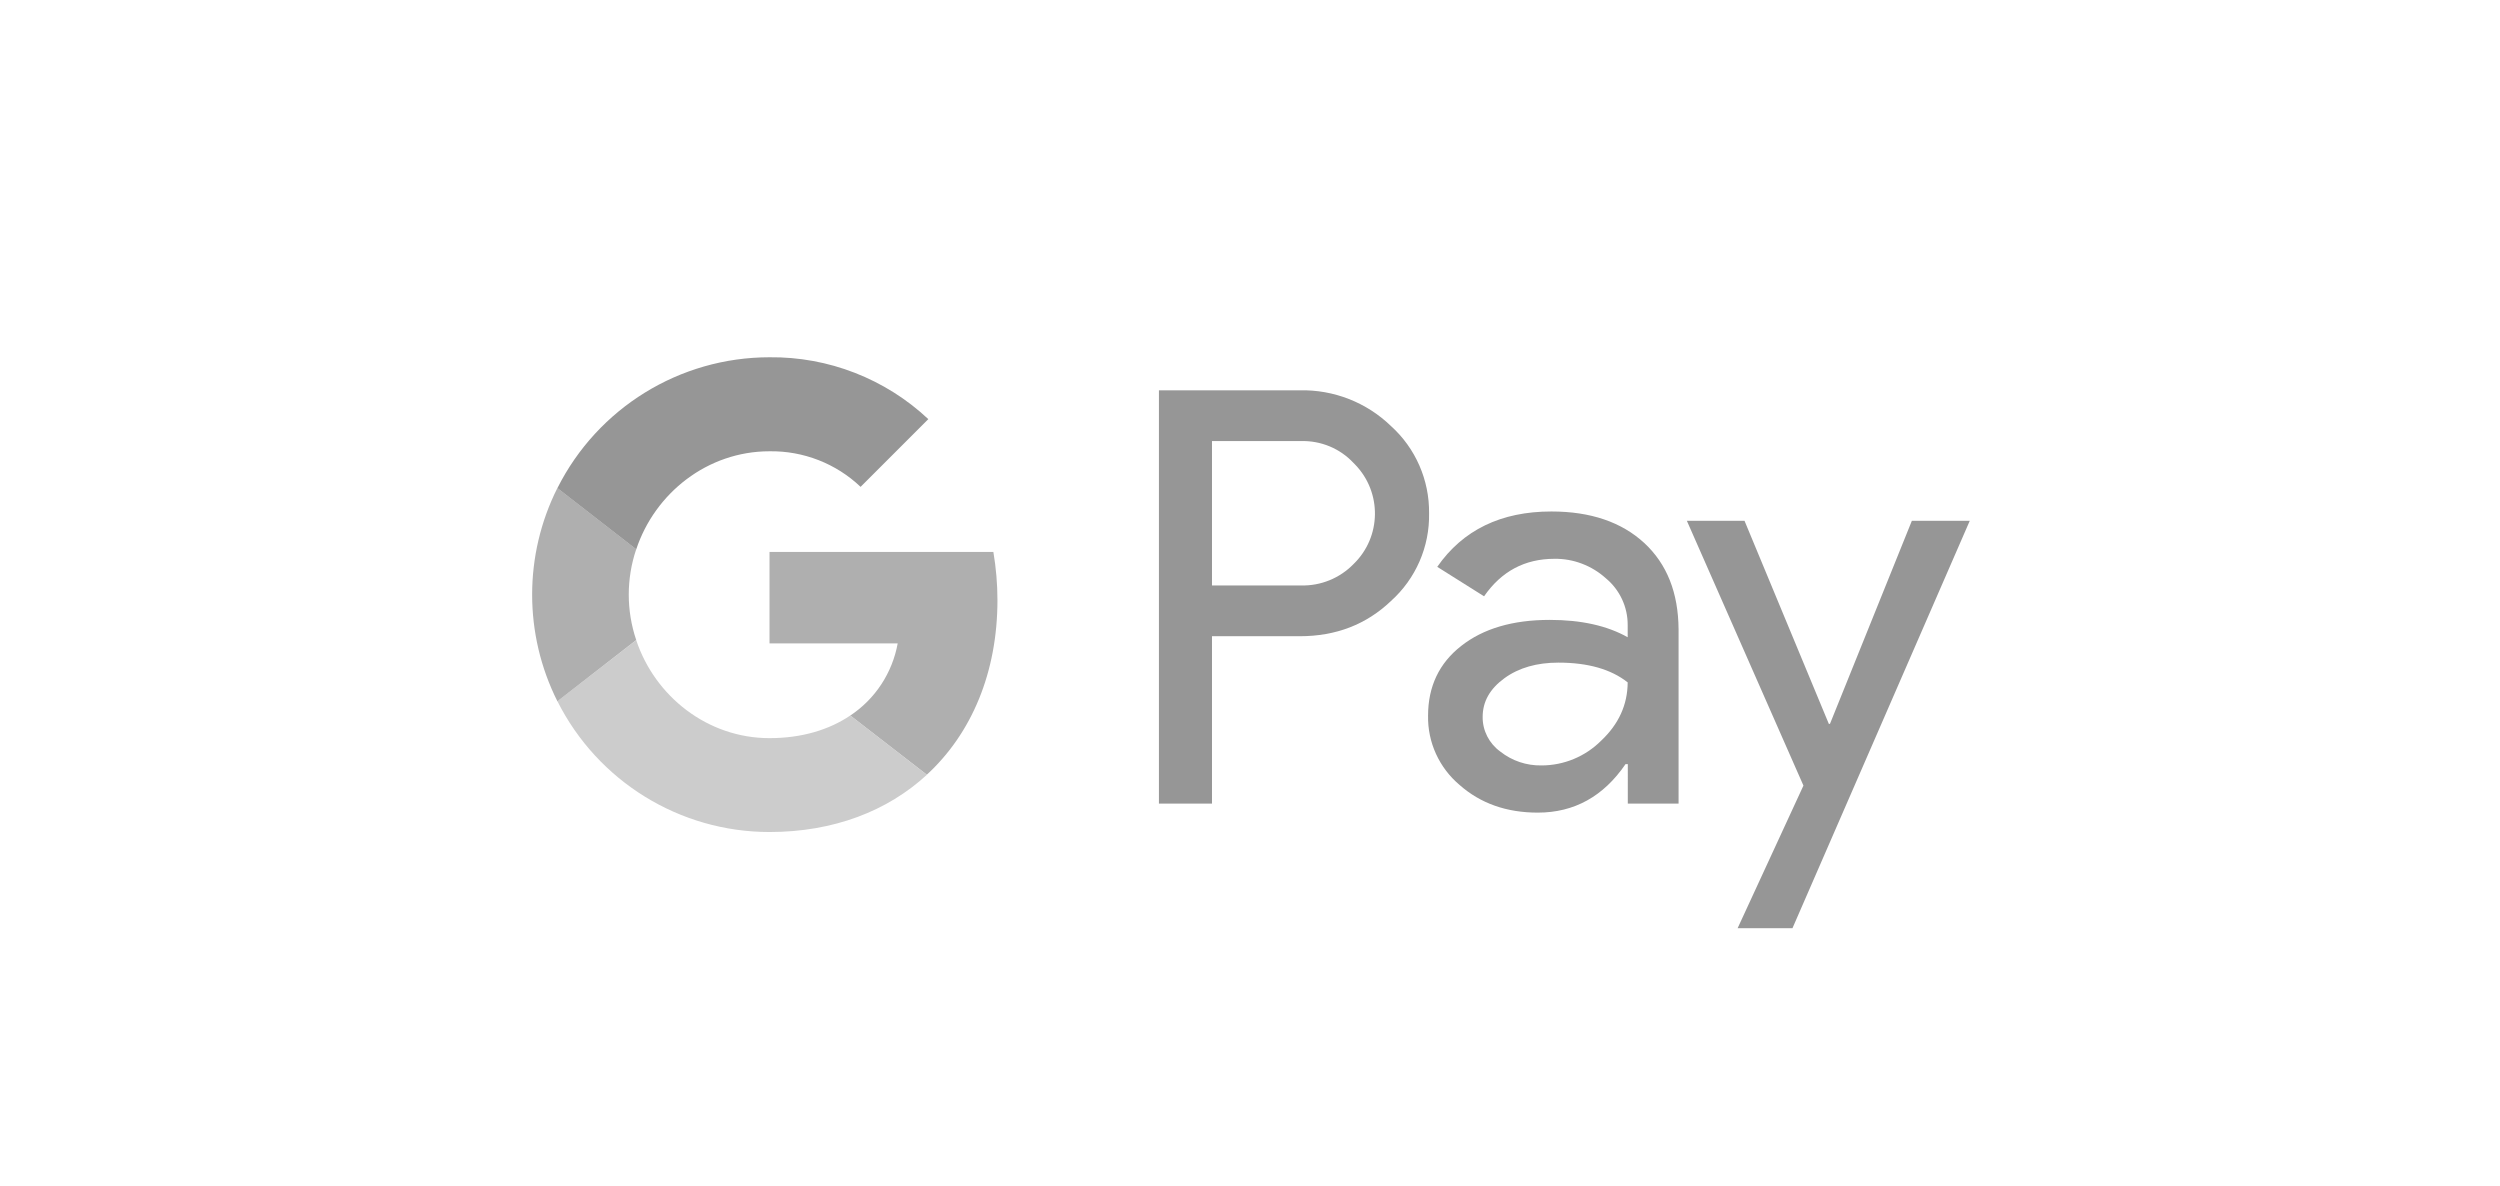
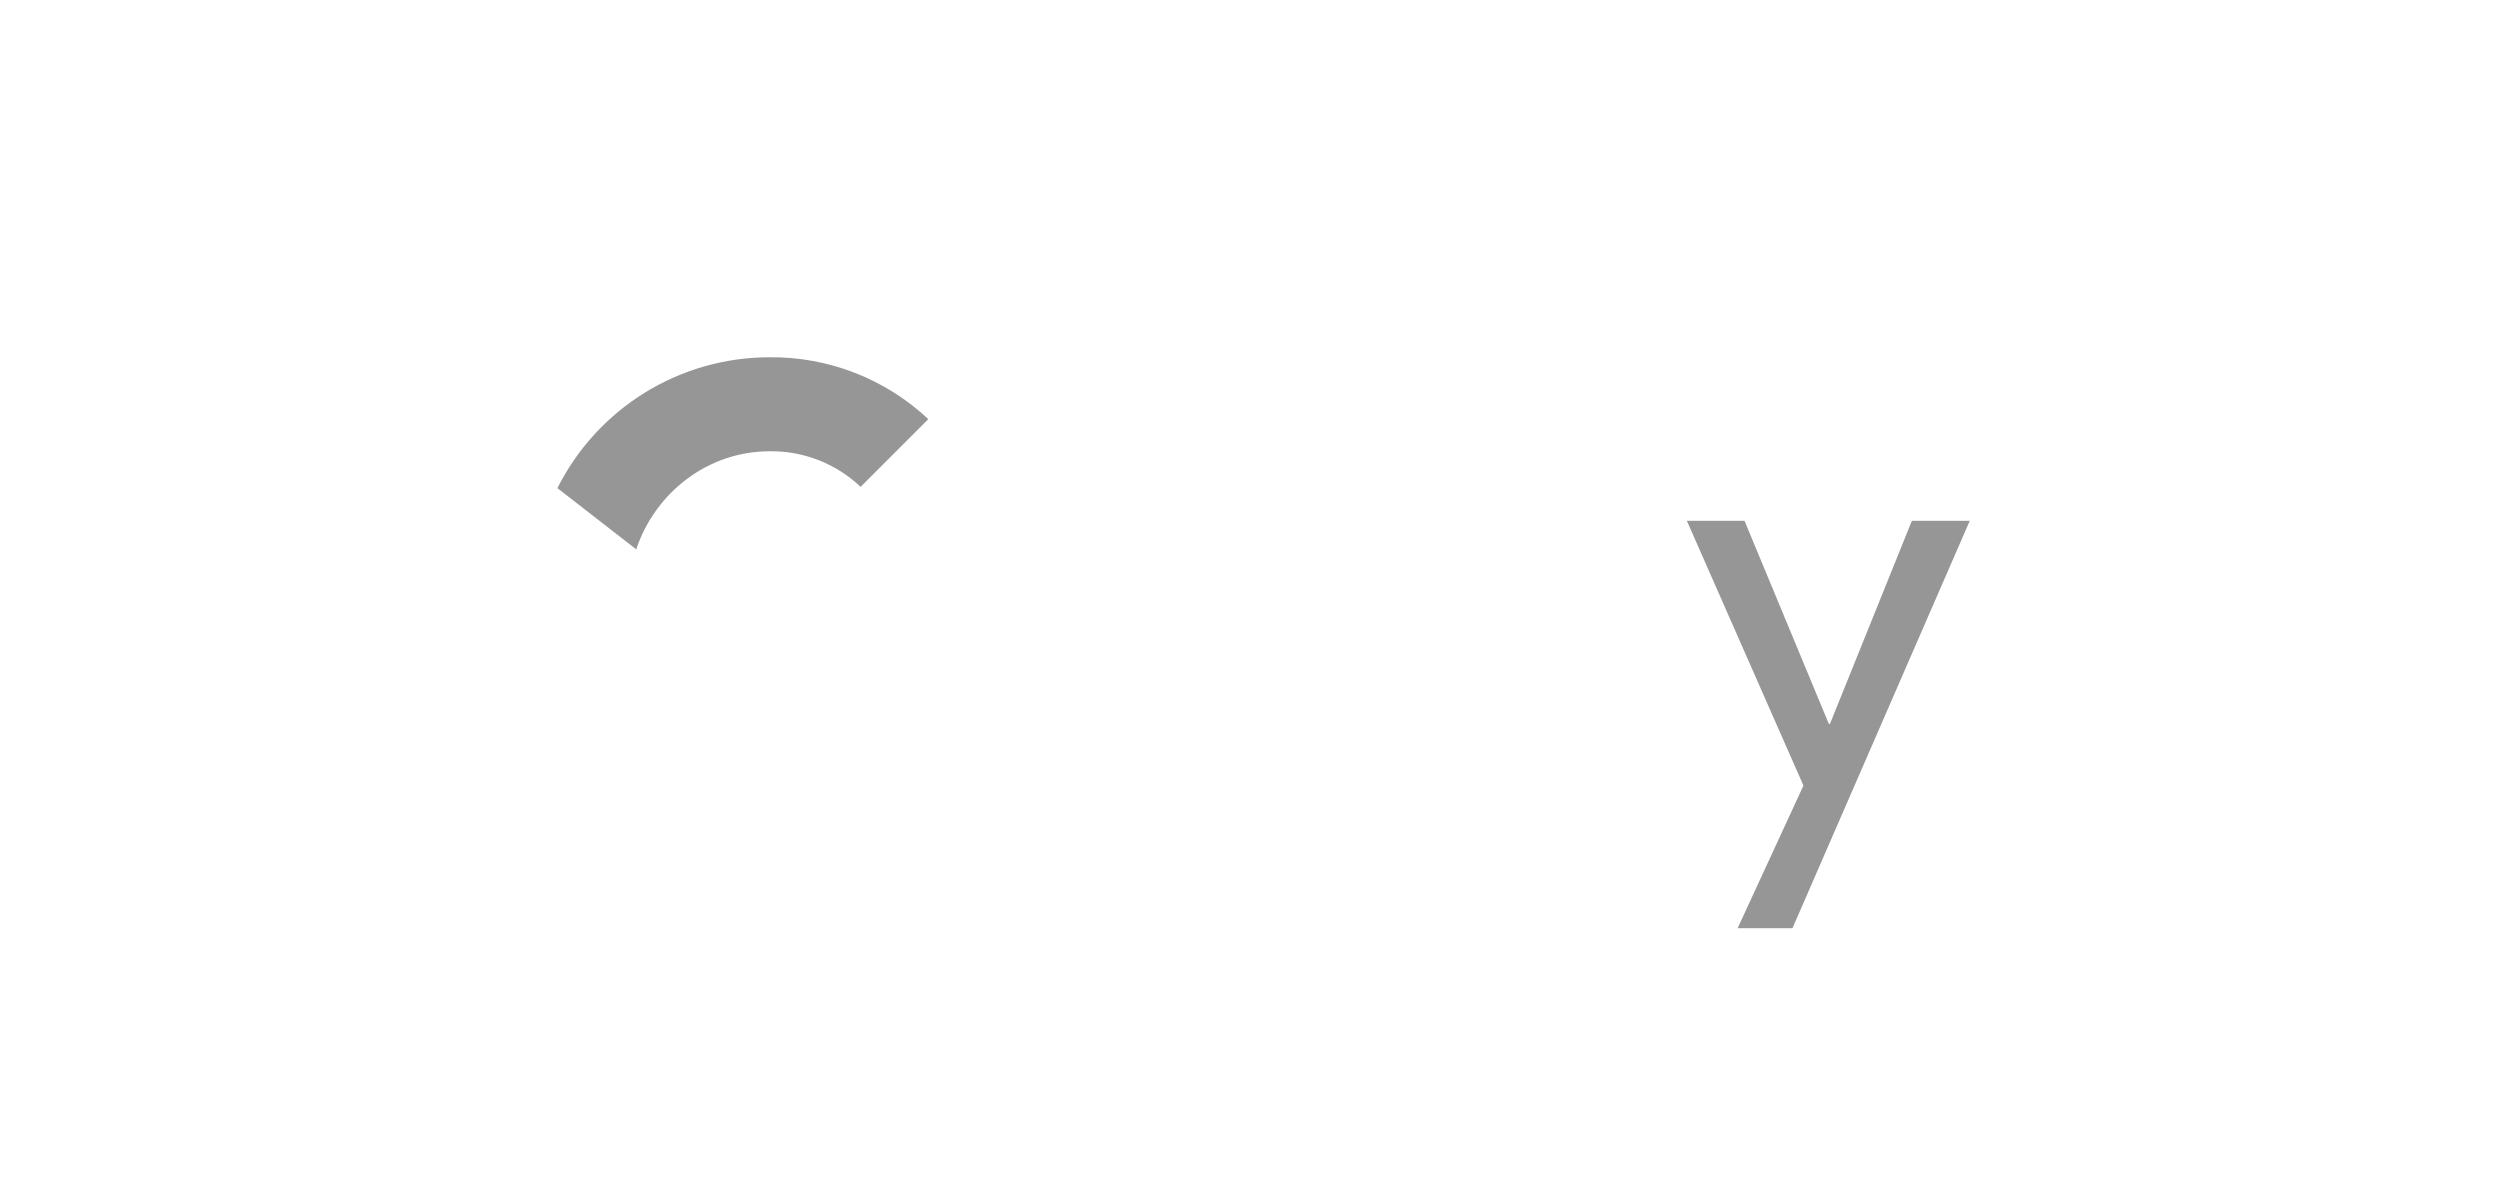
<svg xmlns="http://www.w3.org/2000/svg" version="1.1" id="Ebene_1" x="0px" y="0px" viewBox="0 0 196 93" style="enable-background:new 0 0 196 93;" xml:space="preserve">
  <style type="text/css">
	.st0{fill:#969696;}
	.st1{fill:#AFAFAF;}
	.st2{fill:#CCCCCC;}
</style>
  <g>
-     <path class="st0" d="M109.05,33.4c-1.91-1.85-4.49-2.86-7.15-2.8H90.86V63h4.16V49.88h6.88c2.84,0,5.22-0.92,7.15-2.76   c1.95-1.75,3.04-4.26,2.99-6.88C112.07,37.64,110.98,35.14,109.05,33.4z M106.12,44.22c-1.08,1.11-2.57,1.72-4.12,1.68h-6.98V34.58   H102c1.56-0.04,3.06,0.58,4.12,1.72c0.04,0.04,0.07,0.07,0.11,0.11C108.36,38.6,108.31,42.1,106.12,44.22z" />
-     <path class="st0" d="M128.91,42.57c-1.78-1.64-4.21-2.47-7.28-2.47c-3.95,0-6.94,1.45-8.95,4.34l3.67,2.31   c1.36-1.96,3.19-2.94,5.52-2.94c1.48-0.02,2.92,0.53,4.02,1.52c1.1,0.91,1.73,2.26,1.72,3.68v0.95c-1.6-0.9-3.63-1.36-6.11-1.36   c-2.9,0-5.21,0.68-6.94,2.04c-1.73,1.35-2.6,3.18-2.6,5.47c-0.04,2.09,0.87,4.08,2.47,5.43c1.64,1.45,3.69,2.17,6.13,2.17   c2.86,0,5.15-1.27,6.88-3.8h0.18V63h3.98V49.34C131.58,46.47,130.69,44.22,128.91,42.57z M125.53,58.07   c-1.24,1.24-2.92,1.94-4.68,1.94c-1.17,0.02-2.31-0.36-3.23-1.09c-0.87-0.63-1.39-1.64-1.38-2.71c0-1.21,0.57-2.21,1.71-3.04   c1.13-0.82,2.54-1.22,4.23-1.22c2.32,0,4.13,0.52,5.43,1.55C127.6,55.25,126.91,56.77,125.53,58.07z" />
    <path class="st0" d="M154.43,40.83l-13.9,31.94h-4.3l5.16-11.18l-9.14-20.76h4.52l6.61,15.92h0.09l6.42-15.92H154.43z" />
-     <path class="st1" d="M72.66,60.74L72.66,60.74c3.52-3.24,5.54-8.03,5.54-13.69c0-1.27-0.11-2.53-0.32-3.78H60.33v7.17h10.05   c-0.42,2.31-1.76,4.36-3.72,5.66v0L72.66,60.74z" />
-     <path class="st2" d="M49.88,50.19c1.47,4.41,5.59,7.68,10.45,7.68c2.52,0,4.67-0.65,6.34-1.78l6,4.65l0,0   c-3.08,2.84-7.31,4.49-12.34,4.49c-7.04,0-13.47-3.97-16.63-10.26L49.88,50.19z" />
-     <path class="st1" d="M49.88,43.06c-0.78,2.31-0.78,4.81,0,7.12l-6.18,4.8c-2.64-5.26-2.64-11.46,0-16.72L49.88,43.06z" />
    <path class="st0" d="M60.33,35.38c2.65-0.04,5.22,0.96,7.14,2.79l0,0l5.31-5.31c-3.37-3.16-7.83-4.9-12.45-4.85   c-7.04,0-13.47,3.97-16.63,10.26l6.18,4.8C51.35,38.65,55.47,35.38,60.33,35.38z" />
  </g>
</svg>